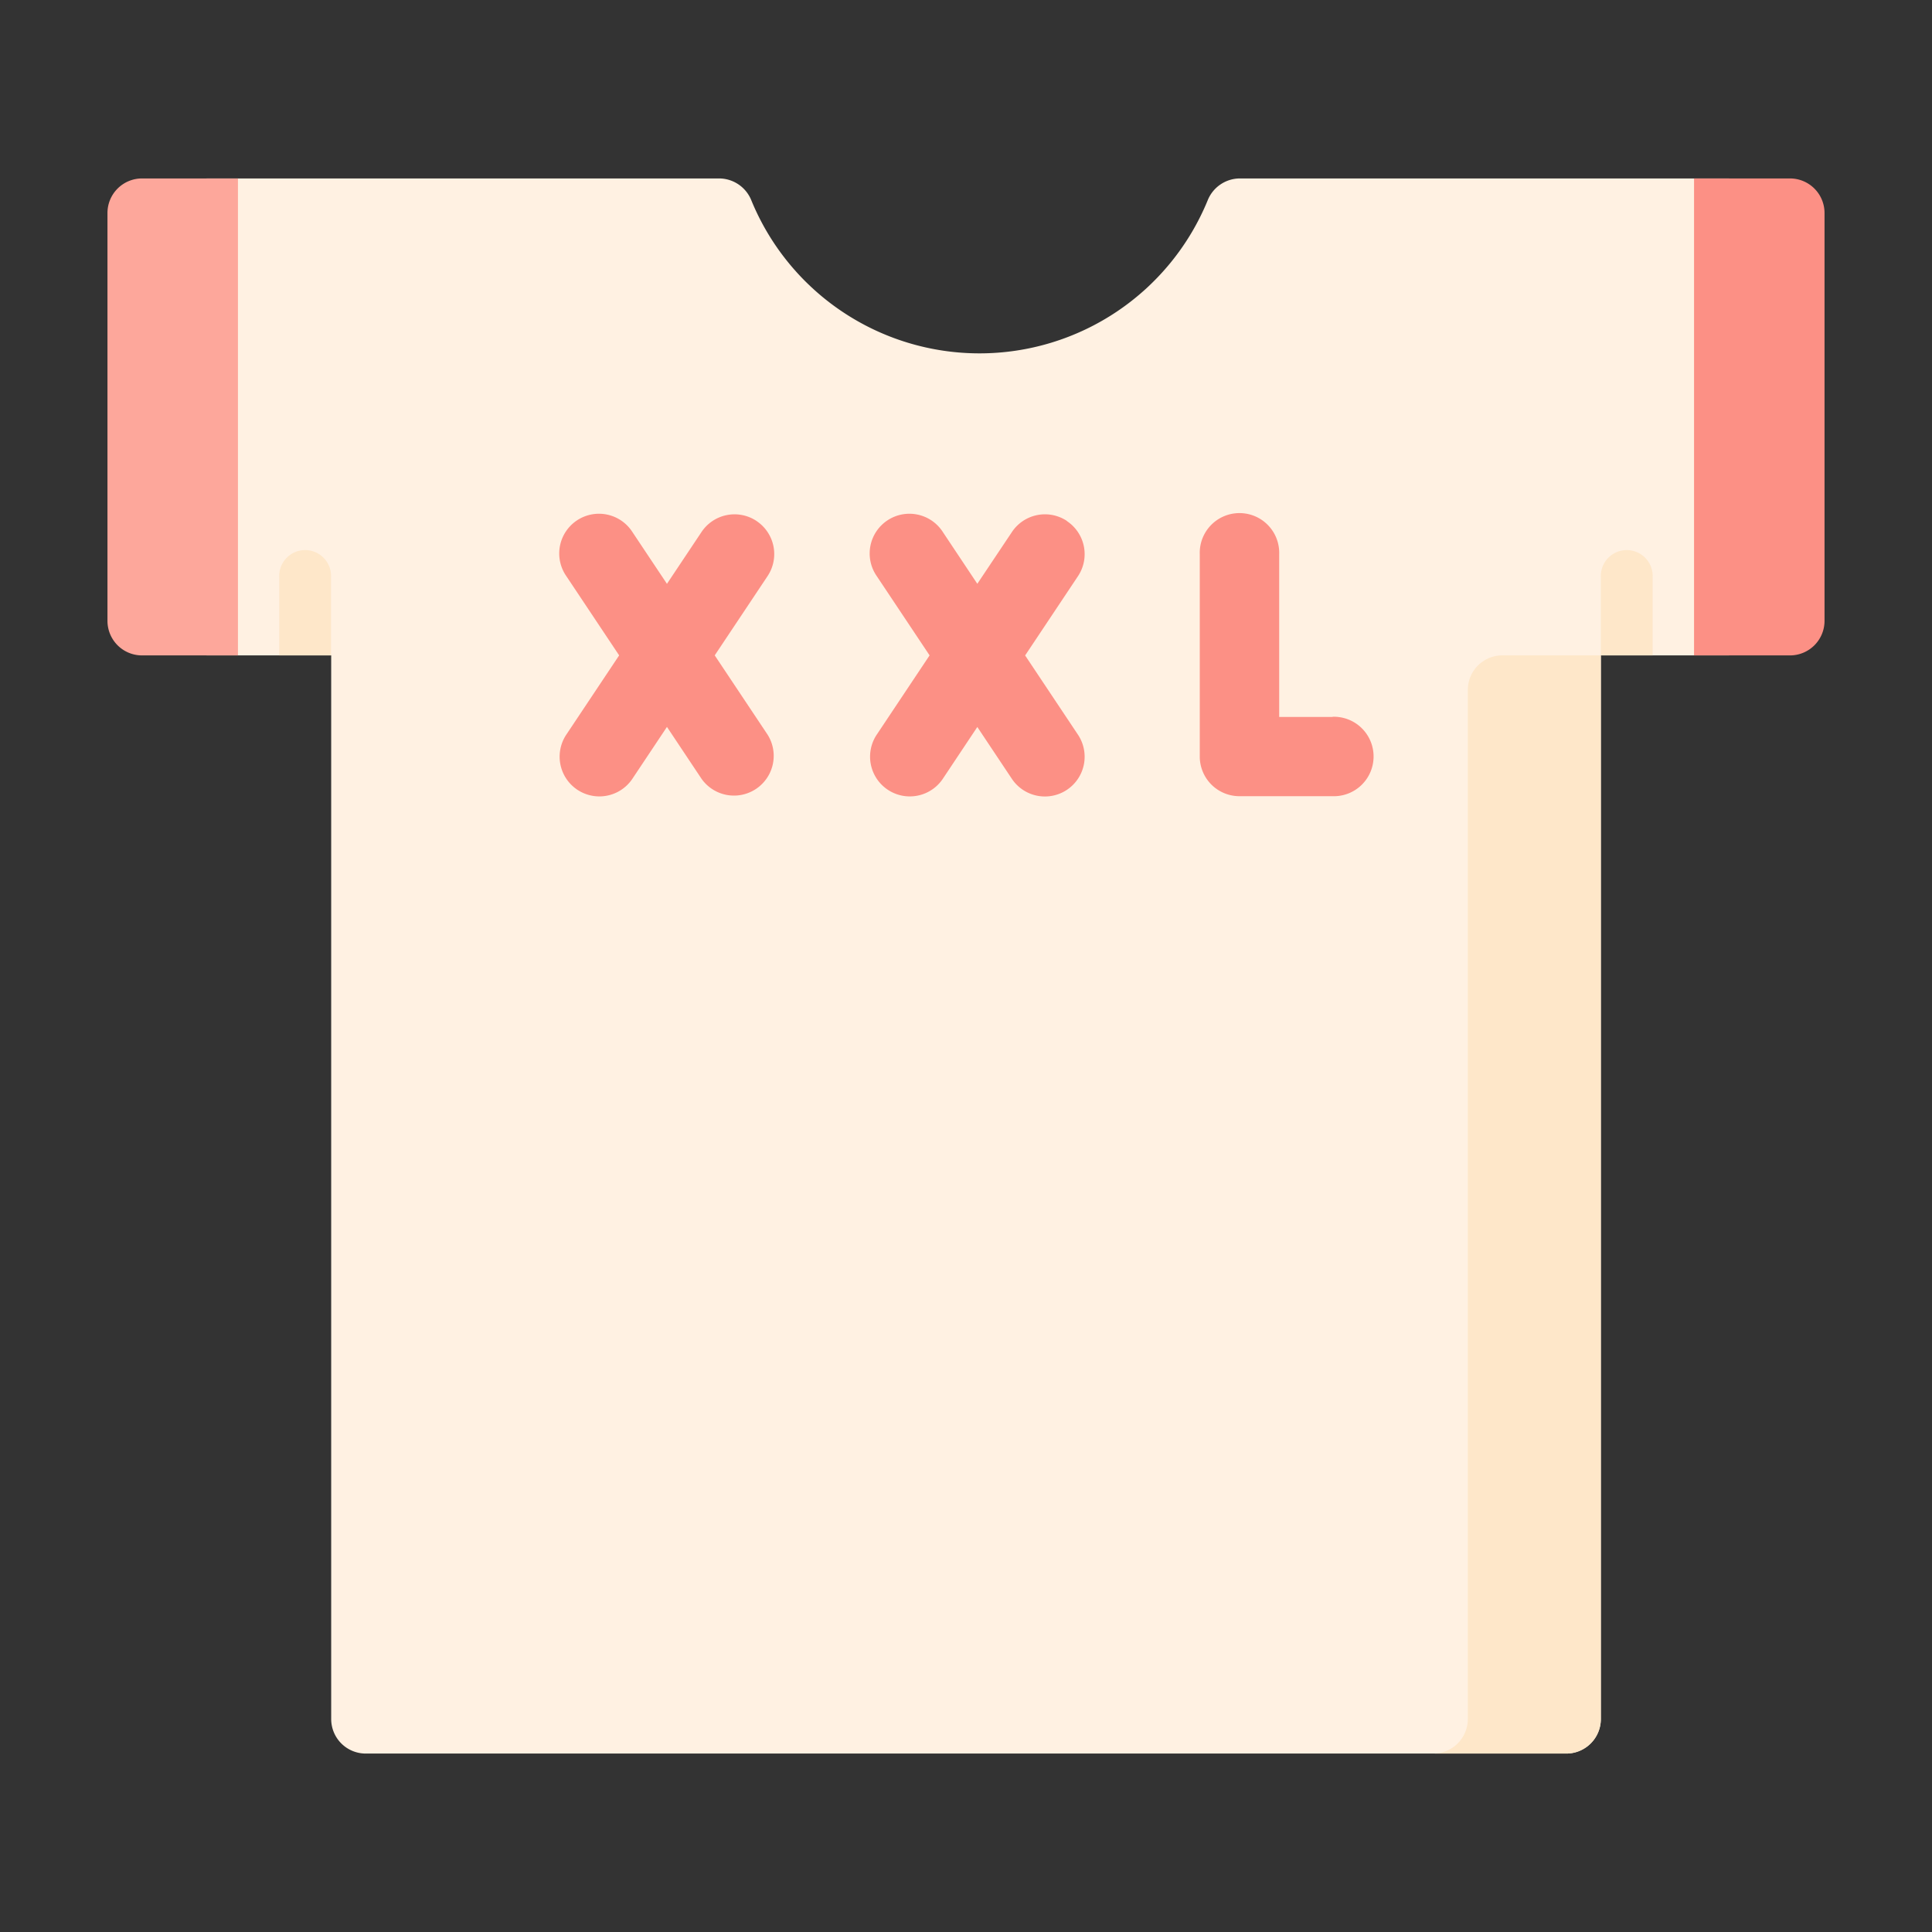
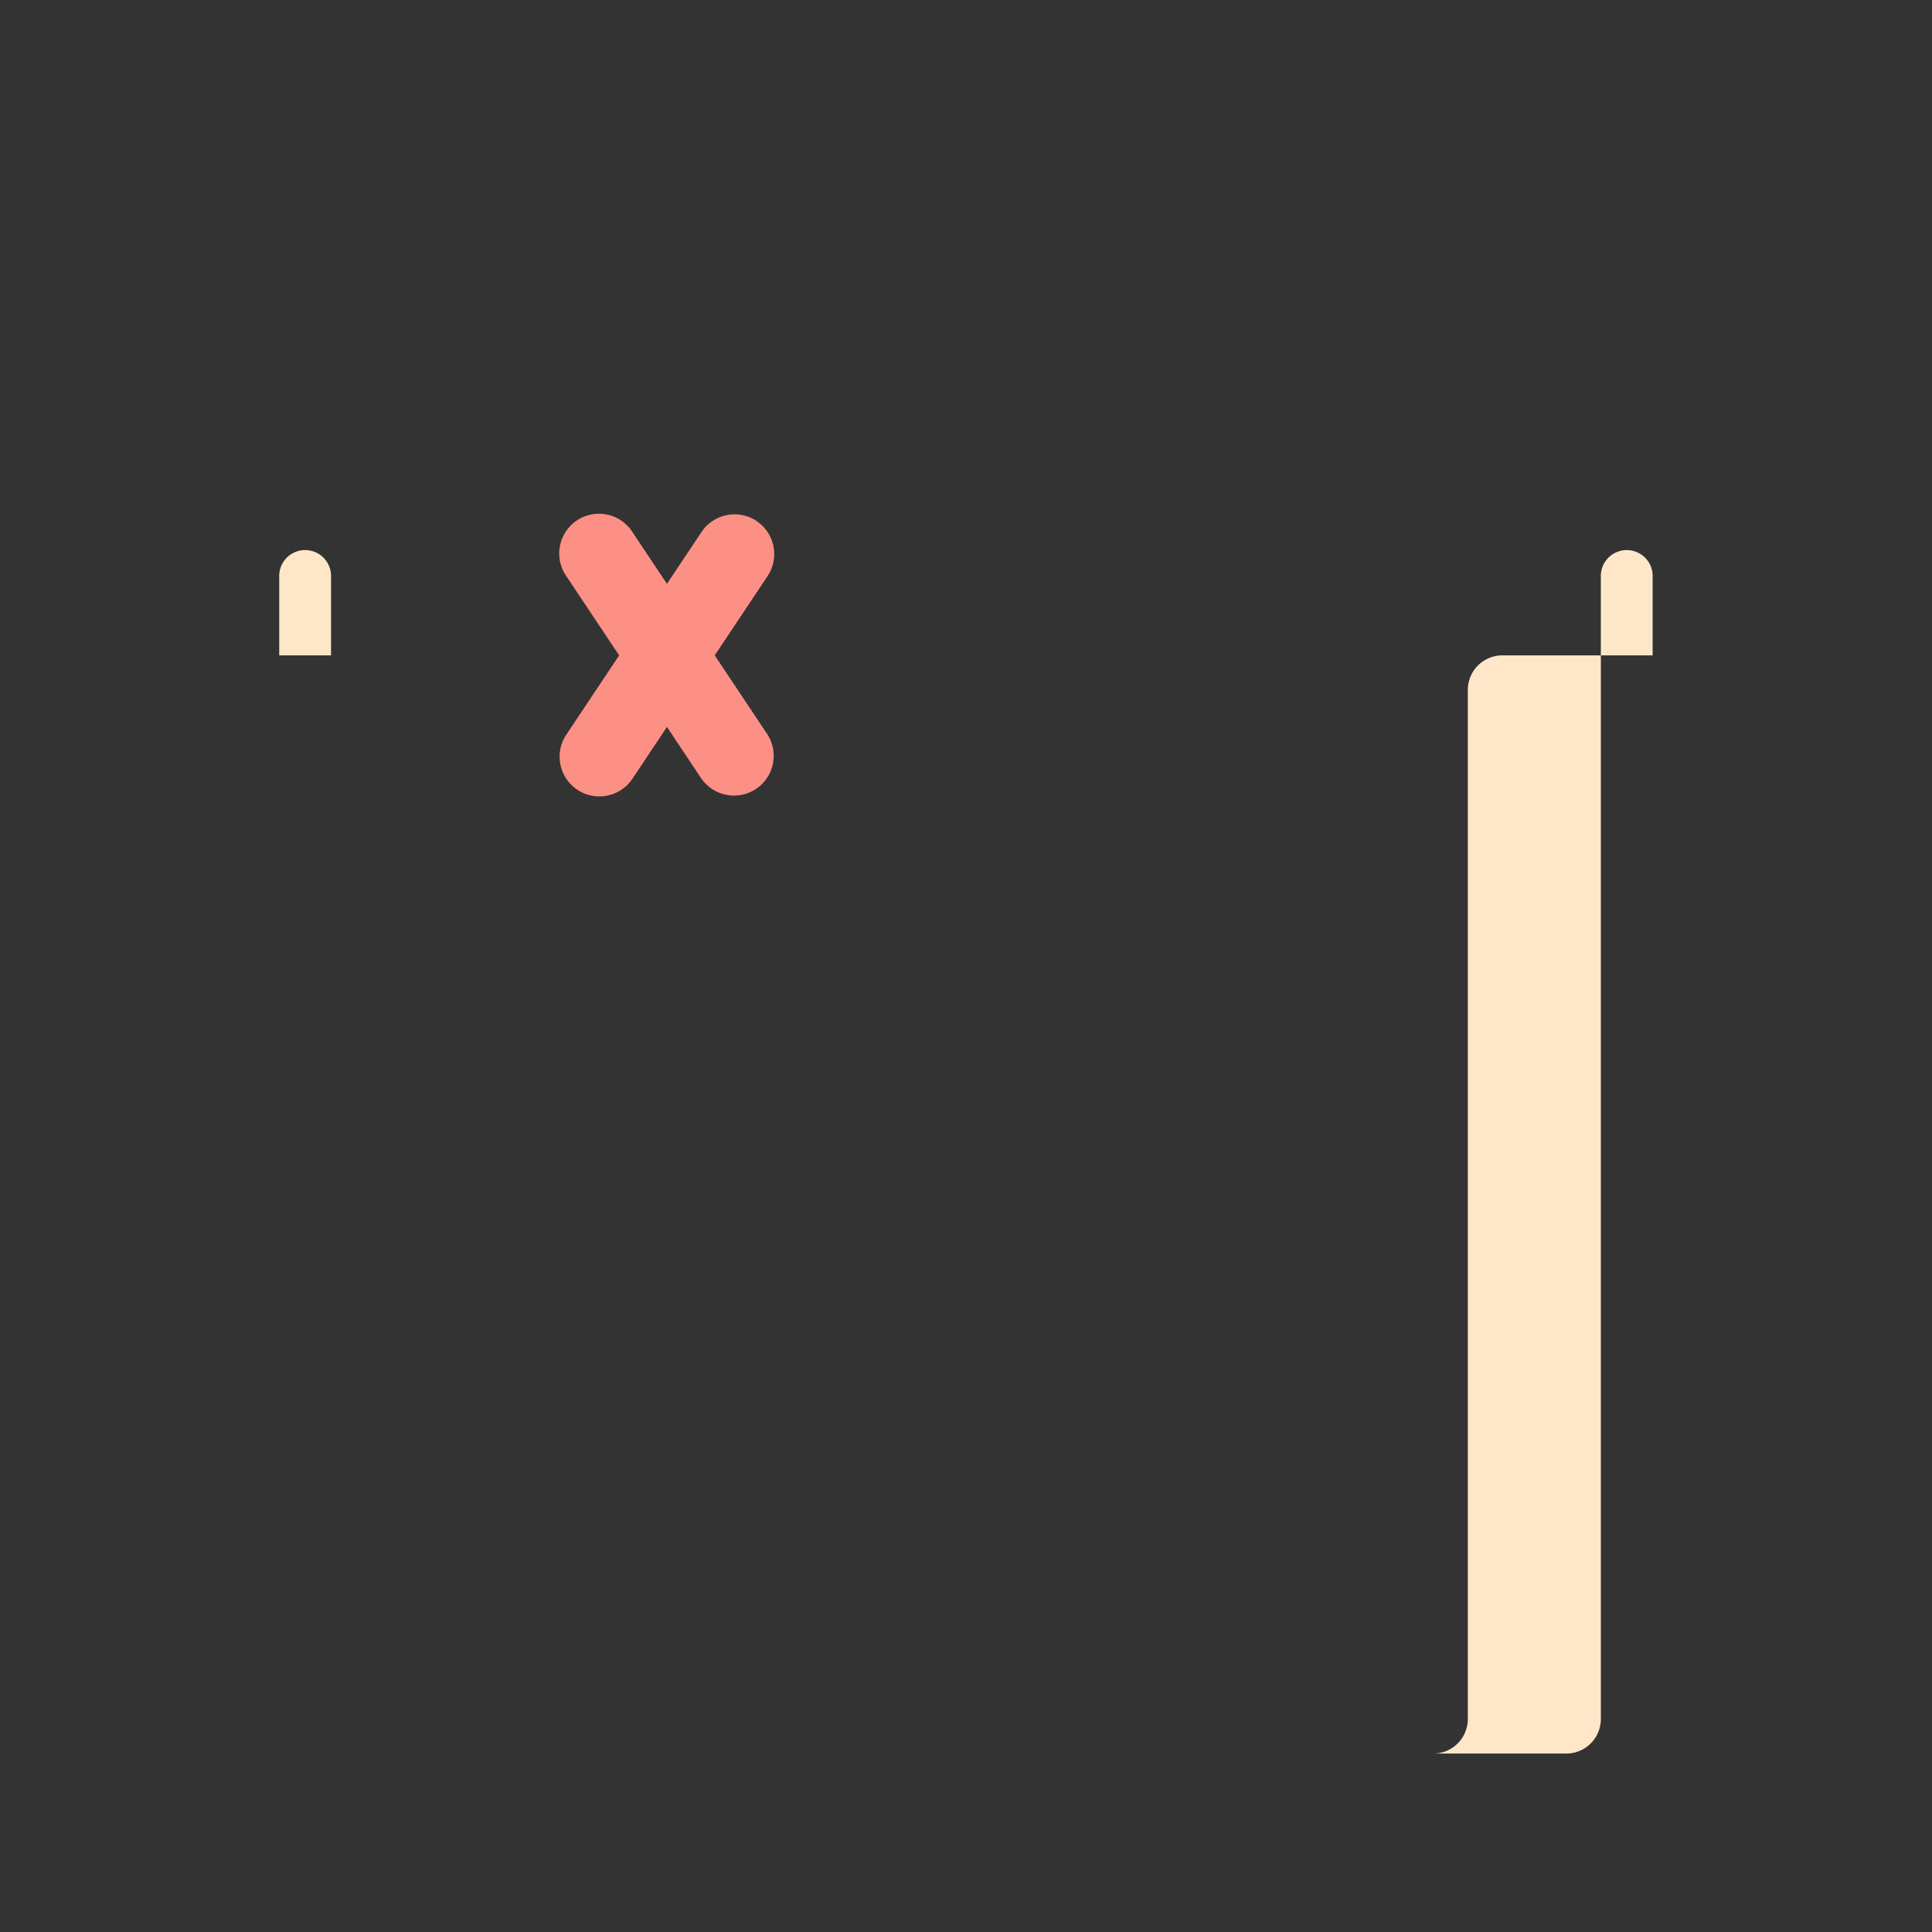
<svg xmlns="http://www.w3.org/2000/svg" id="Layer_1" data-name="Layer 1" viewBox="0 0 512 512">
  <rect x="0" y="0" width="512" height="512" fill="#333333" stroke="none" />
  <defs>
    <style>.cls-1{fill:#fff1e2;}.cls-2{fill:#fee7c9;}.cls-3{fill:#fc9085;}.cls-4{fill:#fda79b;}</style>
  </defs>
-   <path class="cls-1" d="M328.57,47.29a9.23,9.23,0,0,0-8.52,5.8,65.36,65.36,0,0,1-120.94,0,9.23,9.23,0,0,0-8.52-5.8H54.72V173.68H87.77V455.55a9.15,9.15,0,0,0,9.15,9.16H415.08a9.16,9.16,0,0,0,9.16-9.16V173.69h34V47.29Z" />
  <path class="cls-2" d="M424.24,173.69V455.55a9.16,9.16,0,0,1-9.16,9.16H379.83a9.17,9.17,0,0,0,9.16-9.16V182.84a9.15,9.15,0,0,1,9.15-9.16h26.1Z" />
-   <path class="cls-3" d="M474.36,173.69H448.94V47.29h25.42a9.16,9.16,0,0,1,9.16,9.16V164.53a9.16,9.16,0,0,1-9.16,9.16Z" />
-   <path class="cls-4" d="M63.06,173.69H37.64a9.16,9.16,0,0,1-9.16-9.16V56.45a9.16,9.16,0,0,1,9.16-9.16H63.06Z" />
  <path class="cls-3" d="M200.5,138.07A10.52,10.52,0,0,0,185.9,141l-9.15,13.72L167.6,141a10.53,10.53,0,1,0-17.52,11.68l14,21-14,21a10.53,10.53,0,0,0,17.52,11.69l9.15-13.73,9.15,13.73a10.53,10.53,0,0,0,17.51-11.69l-14-21,14-21a10.53,10.53,0,0,0-2.91-14.6Z" />
-   <path class="cls-3" d="M353.16,190H339V146.83a10.53,10.53,0,1,0-21.05,0V200.5A10.52,10.52,0,0,0,328.48,211h24.68a10.53,10.53,0,1,0,0-21.05Z" />
-   <path class="cls-3" d="M282.77,138.07a10.52,10.52,0,0,0-14.6,2.92L259,154.71,249.87,141a10.53,10.53,0,1,0-17.52,11.68l14,21-14,21a10.53,10.53,0,0,0,17.52,11.69L259,192.66l9.15,13.73a10.53,10.53,0,0,0,17.52-11.69l-14-21,14-21a10.52,10.52,0,0,0-2.92-14.6Z" />
  <path class="cls-2" d="M74,173.69V152.91a6.87,6.87,0,1,1,13.73,0v20.78Z" />
  <path class="cls-2" d="M424.24,173.69V152.91a6.87,6.87,0,1,1,13.73,0v20.78Z" />
</svg>